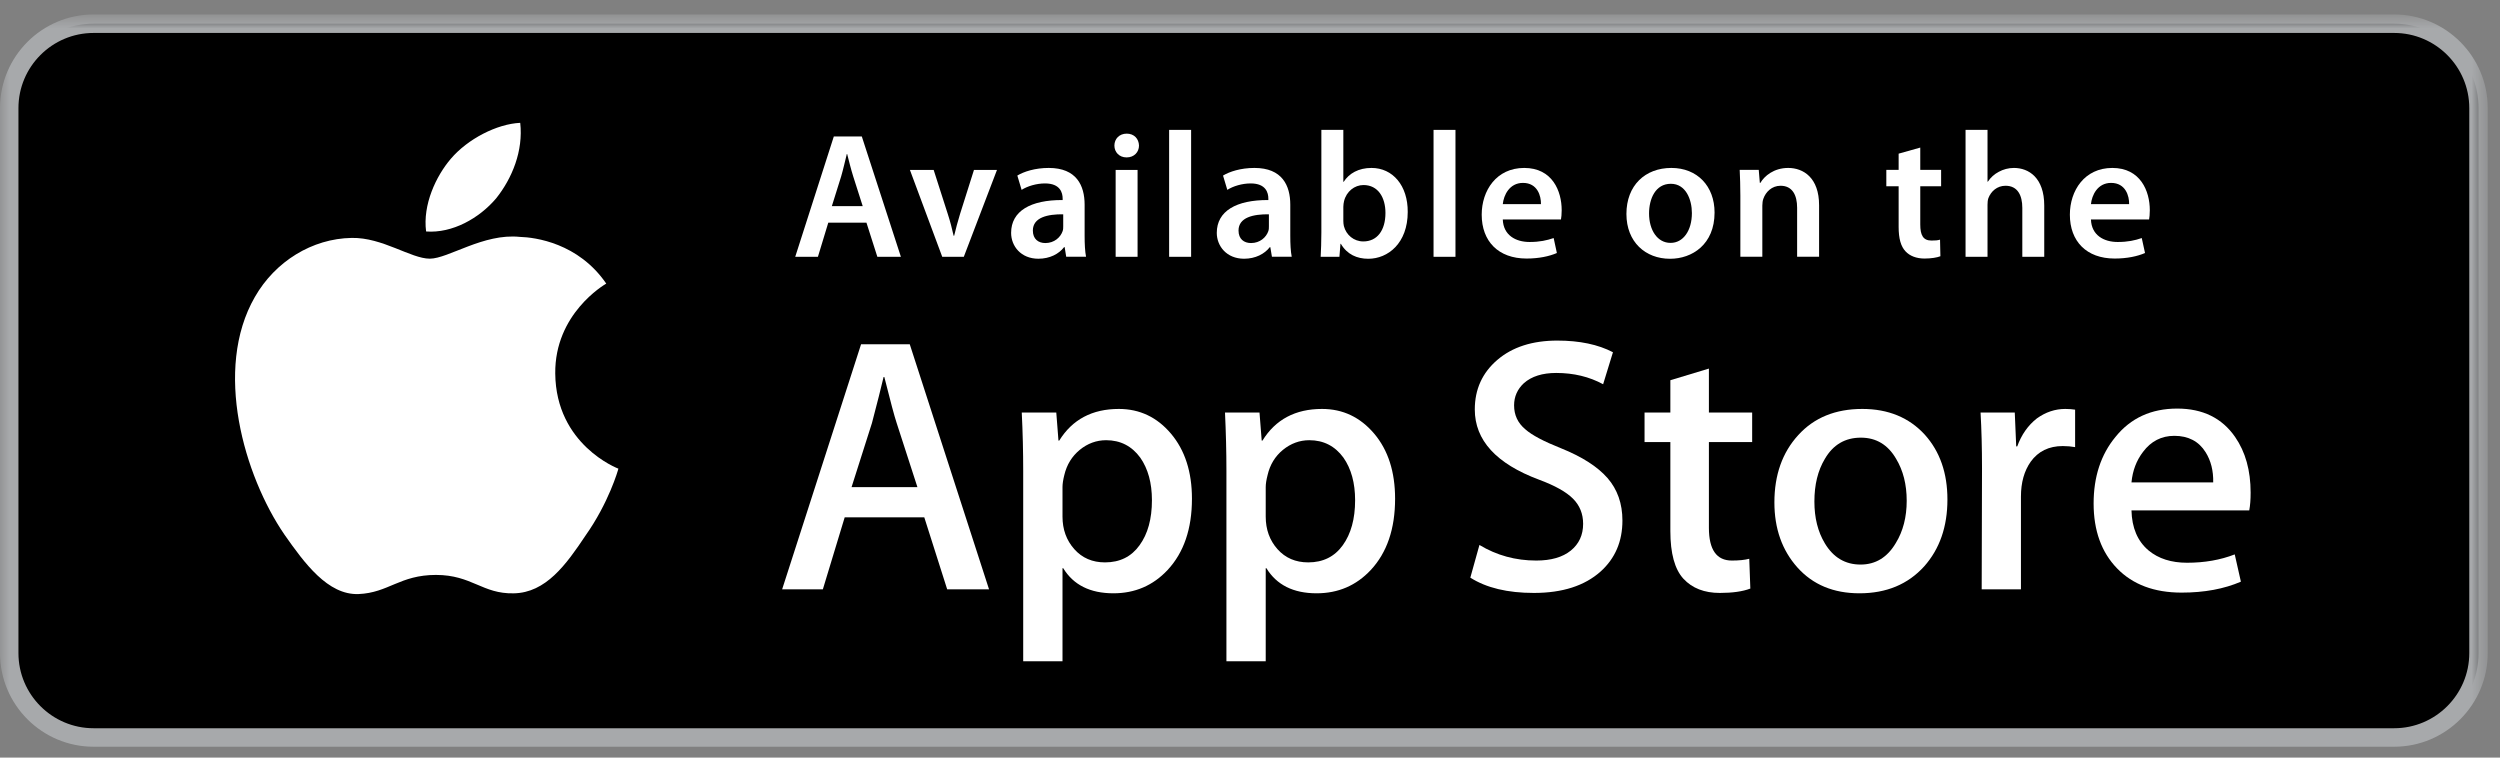
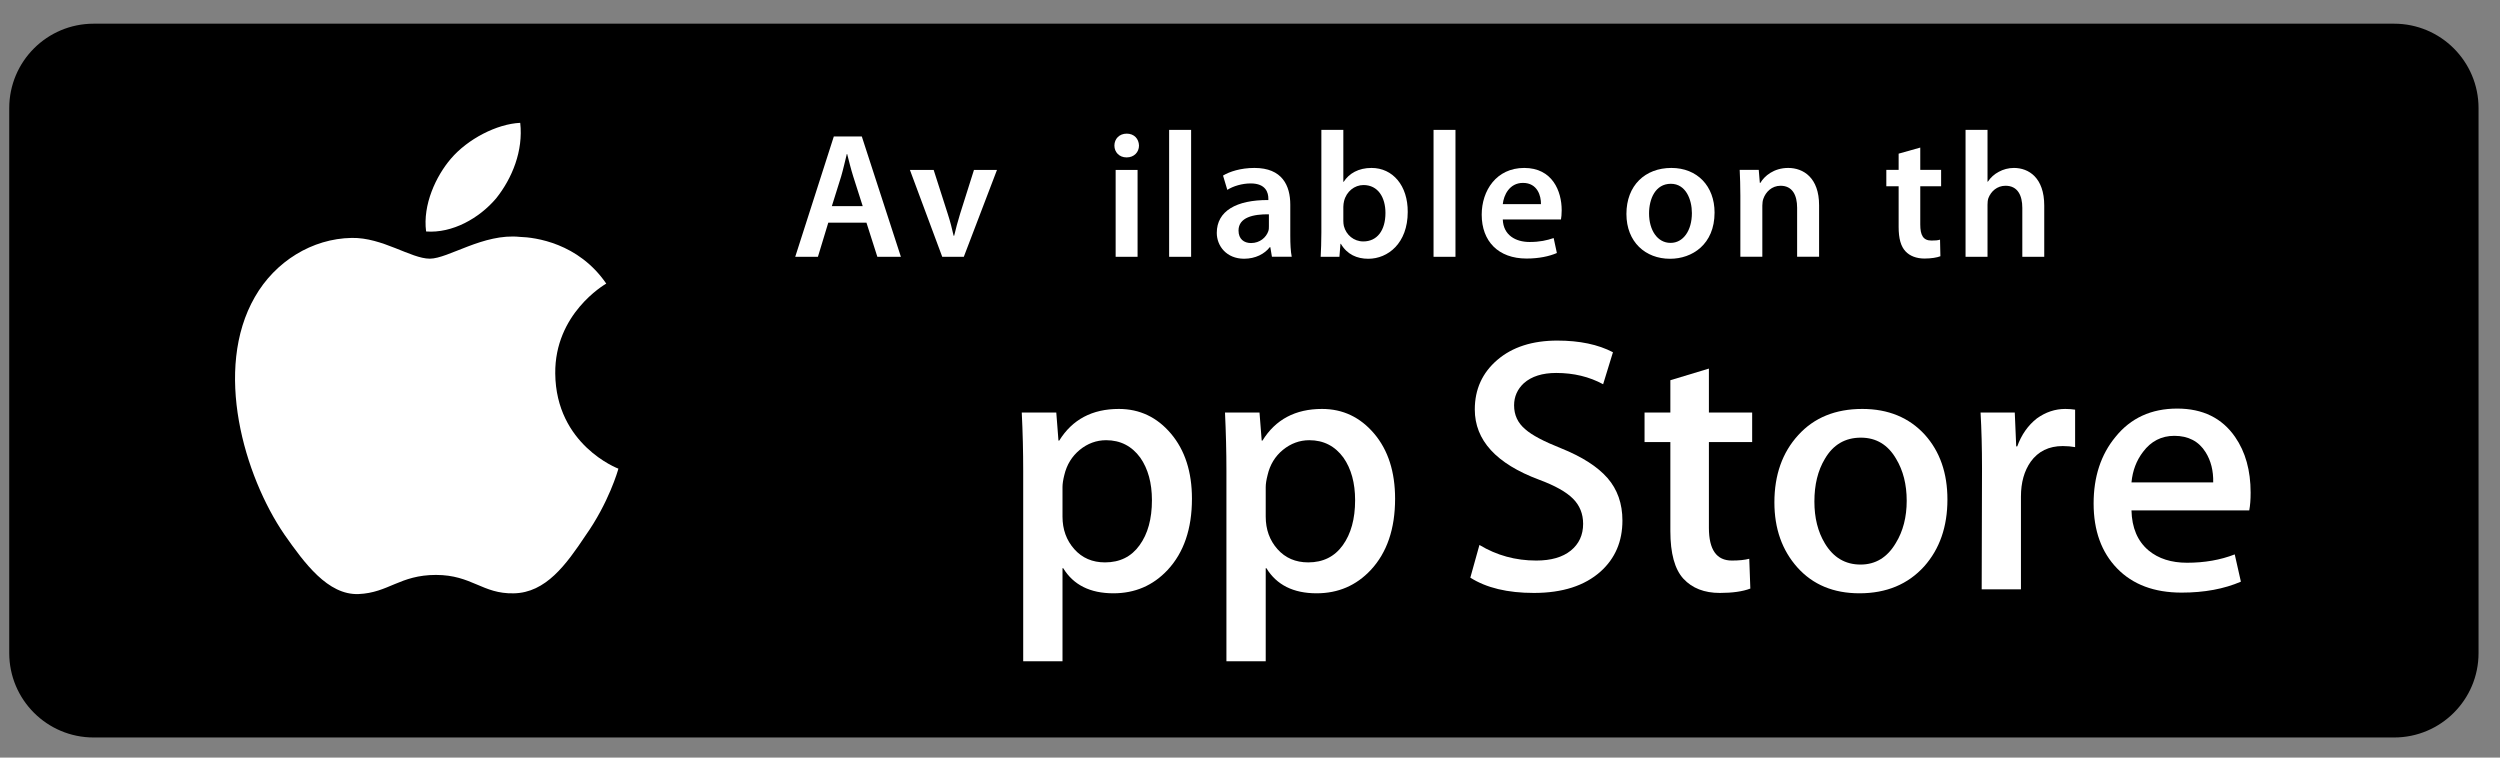
<svg xmlns="http://www.w3.org/2000/svg" width="132" height="40" viewBox="0 0 132 40" fill="none">
  <rect x="0" y="0" width="132" height="40" fill="#808080" stroke="none" />
  <path d="M126.41 38.939H4.945C2.483 38.939 0.488 36.944 0.488 34.483V5.708C0.488 3.246 2.483 1.251 4.945 1.251H126.41C128.872 1.251 130.867 3.246 130.867 5.708V34.483C130.867 36.944 128.872 38.939 126.41 38.939Z" fill="black" />
  <mask id="mask0_5715_7240" style="mask-type:luminance" maskUnits="userSpaceOnUse" x="0" y="0" width="132" height="40">
-     <path d="M0 0.766H131.35V40H0V0.766Z" fill="white" />
+     <path d="M0 0.766V40H0V0.766Z" fill="white" />
  </mask>
  <g mask="url(#mask0_5715_7240)">
    <path d="M4.942 1.74C2.754 1.74 0.974 3.52 0.974 5.708V34.483C0.974 36.671 2.754 38.451 4.942 38.451H126.41C128.598 38.451 130.378 36.671 130.378 34.483V5.708C130.378 3.52 128.598 1.74 126.41 1.74H4.942ZM126.41 39.427H4.942C2.216 39.427 0 37.208 0 34.483V5.708C0 2.982 2.216 0.763 4.942 0.763H126.41C129.136 0.763 131.352 2.982 131.352 5.708V34.483C131.352 37.208 129.136 39.427 126.41 39.427Z" fill="#A7A9AB" />
  </g>
  <path d="M45.551 10.883L45.051 9.318C44.928 8.931 44.825 8.499 44.73 8.132H44.712C44.62 8.499 44.523 8.94 44.412 9.318L43.922 10.883H45.551ZM43.733 11.758L43.186 13.559H41.988L44.025 7.207H45.504L47.567 13.559H46.324L45.749 11.758" fill="white" />
  <path d="M49.297 8.971L50.042 11.296C50.174 11.701 50.266 12.069 50.351 12.446H50.38C50.465 12.069 50.568 11.711 50.691 11.296L51.426 8.971H52.641L50.889 13.559H49.75L48.043 8.971" fill="white" />
-   <path d="M56.138 11.315C55.318 11.305 54.535 11.475 54.535 12.173C54.535 12.626 54.827 12.833 55.195 12.833C55.664 12.833 55.997 12.531 56.108 12.201C56.138 12.116 56.138 12.031 56.138 11.947V11.315ZM57.268 12.456C57.268 12.871 57.287 13.276 57.343 13.557H56.296L56.214 13.05H56.183C55.912 13.406 55.431 13.661 54.827 13.661C53.903 13.661 53.387 12.993 53.387 12.296C53.387 11.145 54.412 10.553 56.108 10.562V10.487C56.108 10.185 55.987 9.685 55.176 9.685C54.724 9.685 54.252 9.827 53.941 10.025L53.715 9.27C54.054 9.063 54.648 8.867 55.374 8.867C56.843 8.867 57.268 9.799 57.268 10.808" fill="white" />
  <path d="M58.906 8.971H60.064V13.559H58.906V8.971ZM59.479 8.311C59.094 8.311 58.84 8.028 58.84 7.688C58.84 7.33 59.102 7.056 59.491 7.056C59.884 7.056 60.13 7.33 60.139 7.688C60.139 8.028 59.884 8.311 59.491 8.311" fill="white" />
  <path d="M61.73 13.559H62.891V6.858H61.73V13.559Z" fill="white" />
  <path d="M66.998 11.315C66.177 11.305 65.394 11.475 65.394 12.173C65.394 12.626 65.687 12.833 66.055 12.833C66.526 12.833 66.856 12.531 66.969 12.201C66.998 12.116 66.998 12.031 66.998 11.947V11.315ZM68.127 12.456C68.127 12.871 68.146 13.276 68.203 13.557H67.158L67.073 13.05H67.045C66.771 13.406 66.29 13.661 65.687 13.661C64.765 13.661 64.246 12.993 64.246 12.296C64.246 11.145 65.274 10.553 66.969 10.562V10.487C66.969 10.185 66.847 9.685 66.036 9.685C65.583 9.685 65.111 9.827 64.802 10.025L64.576 9.27C64.916 9.063 65.507 8.867 66.234 8.867C67.703 8.867 68.127 9.799 68.127 10.808" fill="white" />
  <path d="M70.928 11.664C70.928 11.758 70.938 11.852 70.957 11.937C71.079 12.409 71.485 12.748 71.982 12.748C72.708 12.748 73.152 12.173 73.152 11.242C73.152 10.43 72.765 9.77 71.992 9.77C71.52 9.77 71.089 10.11 70.966 10.619C70.947 10.704 70.928 10.808 70.928 10.921V11.664ZM69.768 6.858H70.928V9.6H70.947C71.23 9.157 71.728 8.867 72.416 8.867C73.538 8.867 74.338 9.799 74.328 11.194C74.328 12.842 73.284 13.663 72.246 13.663C71.652 13.663 71.126 13.437 70.796 12.871H70.777L70.721 13.559H69.731C69.749 13.248 69.768 12.739 69.768 12.277" fill="white" />
  <path d="M75.691 13.559H76.849V6.858H75.691V13.559Z" fill="white" />
  <path d="M81.363 10.779C81.373 10.355 81.184 9.657 80.413 9.657C79.696 9.657 79.394 10.308 79.347 10.779H81.363ZM79.347 11.588C79.376 12.418 80.026 12.777 80.762 12.777C81.297 12.777 81.674 12.692 82.033 12.569L82.203 13.359C81.806 13.531 81.26 13.651 80.602 13.651C79.112 13.651 78.234 12.739 78.234 11.336C78.234 10.063 79.008 8.867 80.479 8.867C81.967 8.867 82.457 10.091 82.457 11.1C82.457 11.317 82.438 11.487 82.419 11.588" fill="white" />
  <path d="M88.212 12.824C88.869 12.824 89.332 12.182 89.332 11.251C89.332 10.534 89.011 9.704 88.221 9.704C87.4 9.704 87.07 10.506 87.07 11.27C87.07 12.154 87.514 12.824 88.2 12.824H88.212ZM88.174 13.663C86.882 13.663 85.875 12.777 85.875 11.298C85.875 9.789 86.863 8.867 88.249 8.867C89.615 8.867 90.529 9.827 90.529 11.223C90.529 12.909 89.341 13.663 88.183 13.663" fill="white" />
  <path d="M91.891 10.336C91.891 9.808 91.874 9.365 91.856 8.969H92.862L92.919 9.657H92.947C93.155 9.299 93.654 8.867 94.418 8.867C95.218 8.867 96.048 9.384 96.048 10.836V13.557H94.888V10.968C94.888 10.308 94.642 9.808 94.013 9.808C93.551 9.808 93.23 10.138 93.108 10.487C93.07 10.581 93.051 10.723 93.051 10.855V13.557H91.891" fill="white" />
  <path d="M101.39 7.792V8.969H102.491V9.836H101.39V11.852C101.39 12.418 101.541 12.701 101.981 12.701C102.189 12.701 102.302 12.692 102.434 12.654L102.453 13.529C102.283 13.597 101.972 13.651 101.614 13.651C101.182 13.651 100.833 13.51 100.616 13.276C100.362 13.012 100.248 12.588 100.248 11.984V9.836H99.598V8.969H100.248V8.113" fill="white" />
  <path d="M103.781 6.858H104.941V9.591H104.96C105.102 9.374 105.3 9.195 105.535 9.072C105.771 8.943 106.042 8.867 106.335 8.867C107.118 8.867 107.936 9.384 107.936 10.855V13.559H106.778V10.977C106.778 10.317 106.533 9.808 105.892 9.808C105.441 9.808 105.12 10.11 104.988 10.459C104.951 10.562 104.941 10.685 104.941 10.808V13.559H103.781" fill="white" />
-   <path d="M112.418 10.779C112.427 10.355 112.239 9.657 111.465 9.657C110.749 9.657 110.449 10.308 110.402 10.779H112.418ZM110.402 11.588C110.43 12.418 111.079 12.777 111.814 12.777C112.352 12.777 112.729 12.692 113.085 12.569L113.257 13.359C112.861 13.531 112.314 13.651 111.654 13.651C110.166 13.651 109.289 12.739 109.289 11.336C109.289 10.063 110.062 8.867 111.531 8.867C113.019 8.867 113.51 10.091 113.51 11.1C113.51 11.317 113.491 11.487 113.472 11.588" fill="white" />
  <path d="M29.317 19.718C29.286 16.575 31.889 15.045 32.01 14.974C30.536 12.824 28.251 12.531 27.447 12.508C25.53 12.307 23.67 13.658 22.694 13.658C21.696 13.658 20.19 12.529 18.57 12.562C16.481 12.595 14.529 13.805 13.458 15.679C11.251 19.506 12.897 25.127 15.014 28.22C16.075 29.734 17.311 31.427 18.931 31.366C20.515 31.3 21.107 30.356 23.019 30.356C24.915 30.356 25.471 31.366 27.124 31.328C28.824 31.3 29.895 29.807 30.916 28.277C32.142 26.541 32.632 24.832 32.651 24.745C32.611 24.731 29.35 23.486 29.317 19.718Z" fill="white" />
  <path d="M26.195 10.475C27.047 9.41 27.634 7.957 27.468 6.486C26.235 6.542 24.693 7.339 23.805 8.382C23.019 9.301 22.314 10.808 22.498 12.222C23.885 12.326 25.306 11.524 26.195 10.475Z" fill="white" />
-   <path d="M48.439 25.719L47.345 22.34C47.229 21.996 47.012 21.182 46.692 19.904H46.654C46.526 20.454 46.319 21.267 46.038 22.34L44.963 25.719H48.439ZM52.221 31.116H50.011L48.802 27.315H44.6L43.447 31.116H41.297L45.465 18.176H48.035" fill="white" />
  <path d="M60.822 26.412C60.822 25.502 60.617 24.754 60.207 24.165C59.759 23.552 59.158 23.243 58.403 23.243C57.892 23.243 57.425 23.415 57.012 23.752C56.597 24.094 56.324 24.537 56.194 25.089C56.13 25.344 56.1 25.554 56.1 25.719V27.275C56.1 27.954 56.307 28.527 56.722 28.994C57.139 29.463 57.679 29.694 58.344 29.694C59.127 29.694 59.735 29.394 60.167 28.791C60.605 28.19 60.822 27.397 60.822 26.412ZM62.935 26.334C62.935 27.921 62.506 29.177 61.648 30.097C60.879 30.918 59.924 31.326 58.788 31.326C57.557 31.326 56.675 30.882 56.137 30H56.1V34.916H54.025V24.856C54.025 23.858 54.001 22.835 53.949 21.783H55.772L55.887 23.264H55.927C56.618 22.149 57.667 21.592 59.075 21.592C60.174 21.592 61.096 22.029 61.829 22.899C62.565 23.771 62.935 24.915 62.935 26.334Z" fill="white" />
  <path d="M71.55 26.412C71.55 25.502 71.345 24.754 70.935 24.165C70.487 23.552 69.886 23.243 69.131 23.243C68.62 23.243 68.155 23.415 67.74 23.752C67.323 24.094 67.054 24.537 66.927 25.089C66.861 25.344 66.83 25.554 66.83 25.719V27.275C66.83 27.954 67.035 28.527 67.45 28.994C67.868 29.463 68.407 29.694 69.075 29.694C69.855 29.694 70.463 29.394 70.897 28.791C71.331 28.19 71.55 27.397 71.55 26.412ZM73.661 26.334C73.661 27.921 73.234 29.177 72.376 30.097C71.607 30.918 70.654 31.326 69.516 31.326C68.287 31.326 67.405 30.882 66.865 30H66.83V34.916H64.755V24.856C64.755 23.858 64.729 22.835 64.68 21.783H66.502L66.618 23.264H66.658C67.346 22.149 68.396 21.592 69.803 21.592C70.904 21.592 71.822 22.029 72.559 22.899C73.295 23.771 73.661 24.915 73.661 26.334Z" fill="white" />
  <path d="M85.664 27.487C85.664 28.586 85.282 29.482 84.513 30.175C83.669 30.929 82.497 31.307 80.99 31.307C79.597 31.307 78.479 31.038 77.633 30.5L78.114 28.774C79.026 29.324 80.024 29.597 81.113 29.597C81.893 29.597 82.502 29.423 82.938 29.071C83.372 28.718 83.589 28.246 83.589 27.657C83.589 27.133 83.412 26.688 83.053 26.329C82.695 25.971 82.099 25.638 81.266 25.329C79 24.483 77.869 23.245 77.869 21.618C77.869 20.555 78.265 19.683 79.059 19.003C79.852 18.324 80.908 17.983 82.226 17.983C83.405 17.983 84.383 18.19 85.164 18.598L84.645 20.288C83.916 19.892 83.091 19.692 82.169 19.692C81.438 19.692 80.87 19.871 80.462 20.23C80.118 20.55 79.944 20.942 79.944 21.401C79.944 21.913 80.139 22.335 80.538 22.668C80.882 22.974 81.509 23.306 82.419 23.667C83.532 24.115 84.35 24.639 84.876 25.24C85.4 25.841 85.664 26.591 85.664 27.487Z" fill="white" />
  <path d="M92.514 23.34H90.23V27.869C90.23 29.022 90.633 29.597 91.442 29.597C91.809 29.597 92.118 29.567 92.361 29.503L92.418 31.076C92.012 31.231 91.472 31.307 90.807 31.307C89.989 31.307 89.348 31.057 88.886 30.559C88.426 30.059 88.195 29.22 88.195 28.043V23.34H86.832V21.783H88.195V20.076L90.23 19.461V21.783H92.514" fill="white" />
  <path d="M100.674 26.44C100.674 25.579 100.487 24.844 100.115 24.226C99.683 23.481 99.061 23.108 98.255 23.108C97.422 23.108 96.788 23.481 96.354 24.226C95.982 24.844 95.8 25.594 95.8 26.48C95.8 27.341 95.982 28.076 96.354 28.692C96.802 29.437 97.429 29.809 98.238 29.809C99.028 29.809 99.65 29.432 100.098 28.673C100.483 28.046 100.674 27.301 100.674 26.44ZM102.824 26.374C102.824 27.808 102.416 28.984 101.596 29.906C100.737 30.854 99.599 31.326 98.179 31.326C96.807 31.326 95.718 30.87 94.904 29.963C94.093 29.055 93.688 27.909 93.688 26.527C93.688 25.08 94.105 23.896 94.944 22.977C95.781 22.052 96.911 21.592 98.33 21.592C99.7 21.592 100.803 22.047 101.633 22.955C102.428 23.842 102.824 24.978 102.824 26.374Z" fill="white" />
  <path d="M109.566 23.608C109.361 23.571 109.144 23.552 108.913 23.552C108.184 23.552 107.618 23.828 107.222 24.377C106.878 24.865 106.706 25.478 106.706 26.218V31.116H104.633L104.65 24.724C104.65 23.646 104.624 22.668 104.574 21.783H106.38L106.456 23.571H106.51C106.729 22.958 107.076 22.462 107.547 22.092C108.01 21.76 108.509 21.592 109.047 21.592C109.238 21.592 109.412 21.607 109.566 21.63" fill="white" />
  <path d="M116.857 25.471C116.871 24.858 116.737 24.325 116.456 23.877C116.098 23.302 115.544 23.012 114.804 23.012C114.127 23.012 113.575 23.295 113.153 23.858C112.809 24.306 112.601 24.844 112.542 25.471H116.857ZM118.833 26.009C118.833 26.381 118.81 26.692 118.76 26.949H112.542C112.564 27.871 112.865 28.576 113.443 29.062C113.967 29.498 114.646 29.713 115.478 29.713C116.397 29.713 117.237 29.567 117.994 29.272L118.319 30.712C117.435 31.094 116.393 31.29 115.188 31.29C113.743 31.29 112.606 30.863 111.781 30.01C110.958 29.161 110.543 28.017 110.543 26.584C110.543 25.176 110.925 24.005 111.696 23.071C112.5 22.071 113.589 21.573 114.957 21.573C116.301 21.573 117.322 22.071 118.013 23.071C118.562 23.863 118.833 24.844 118.833 26.009Z" fill="white" />
</svg>